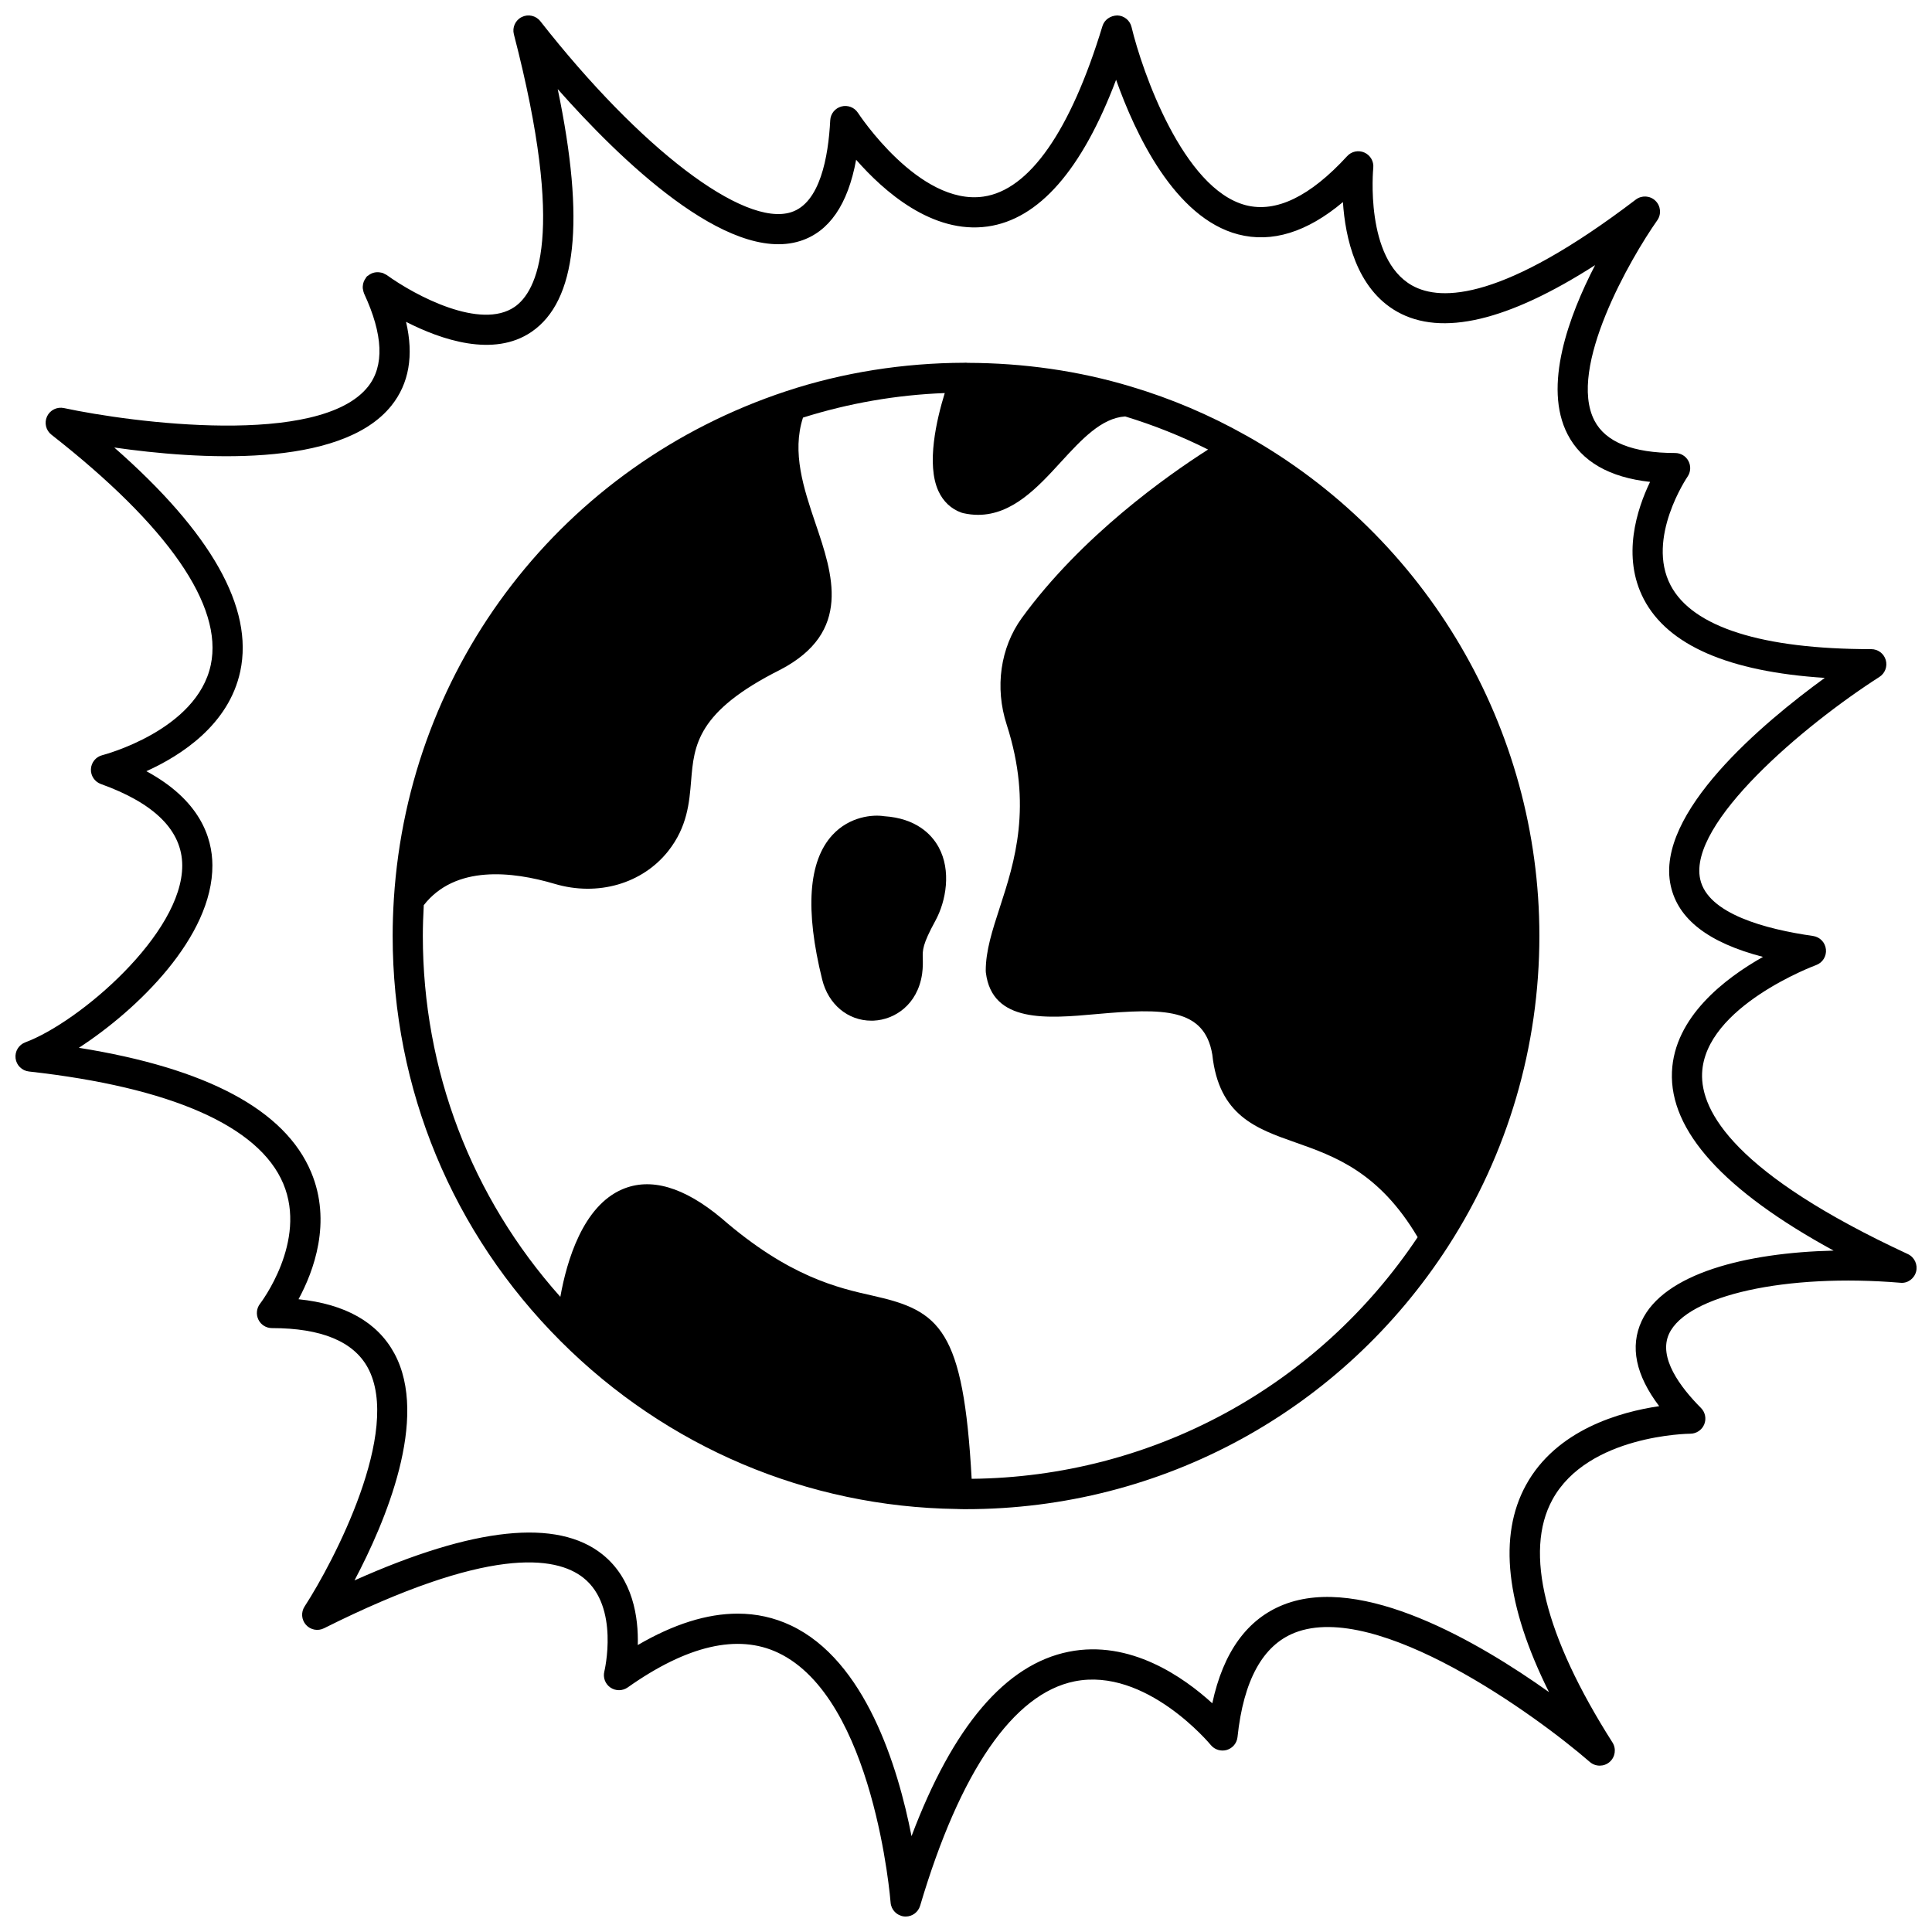
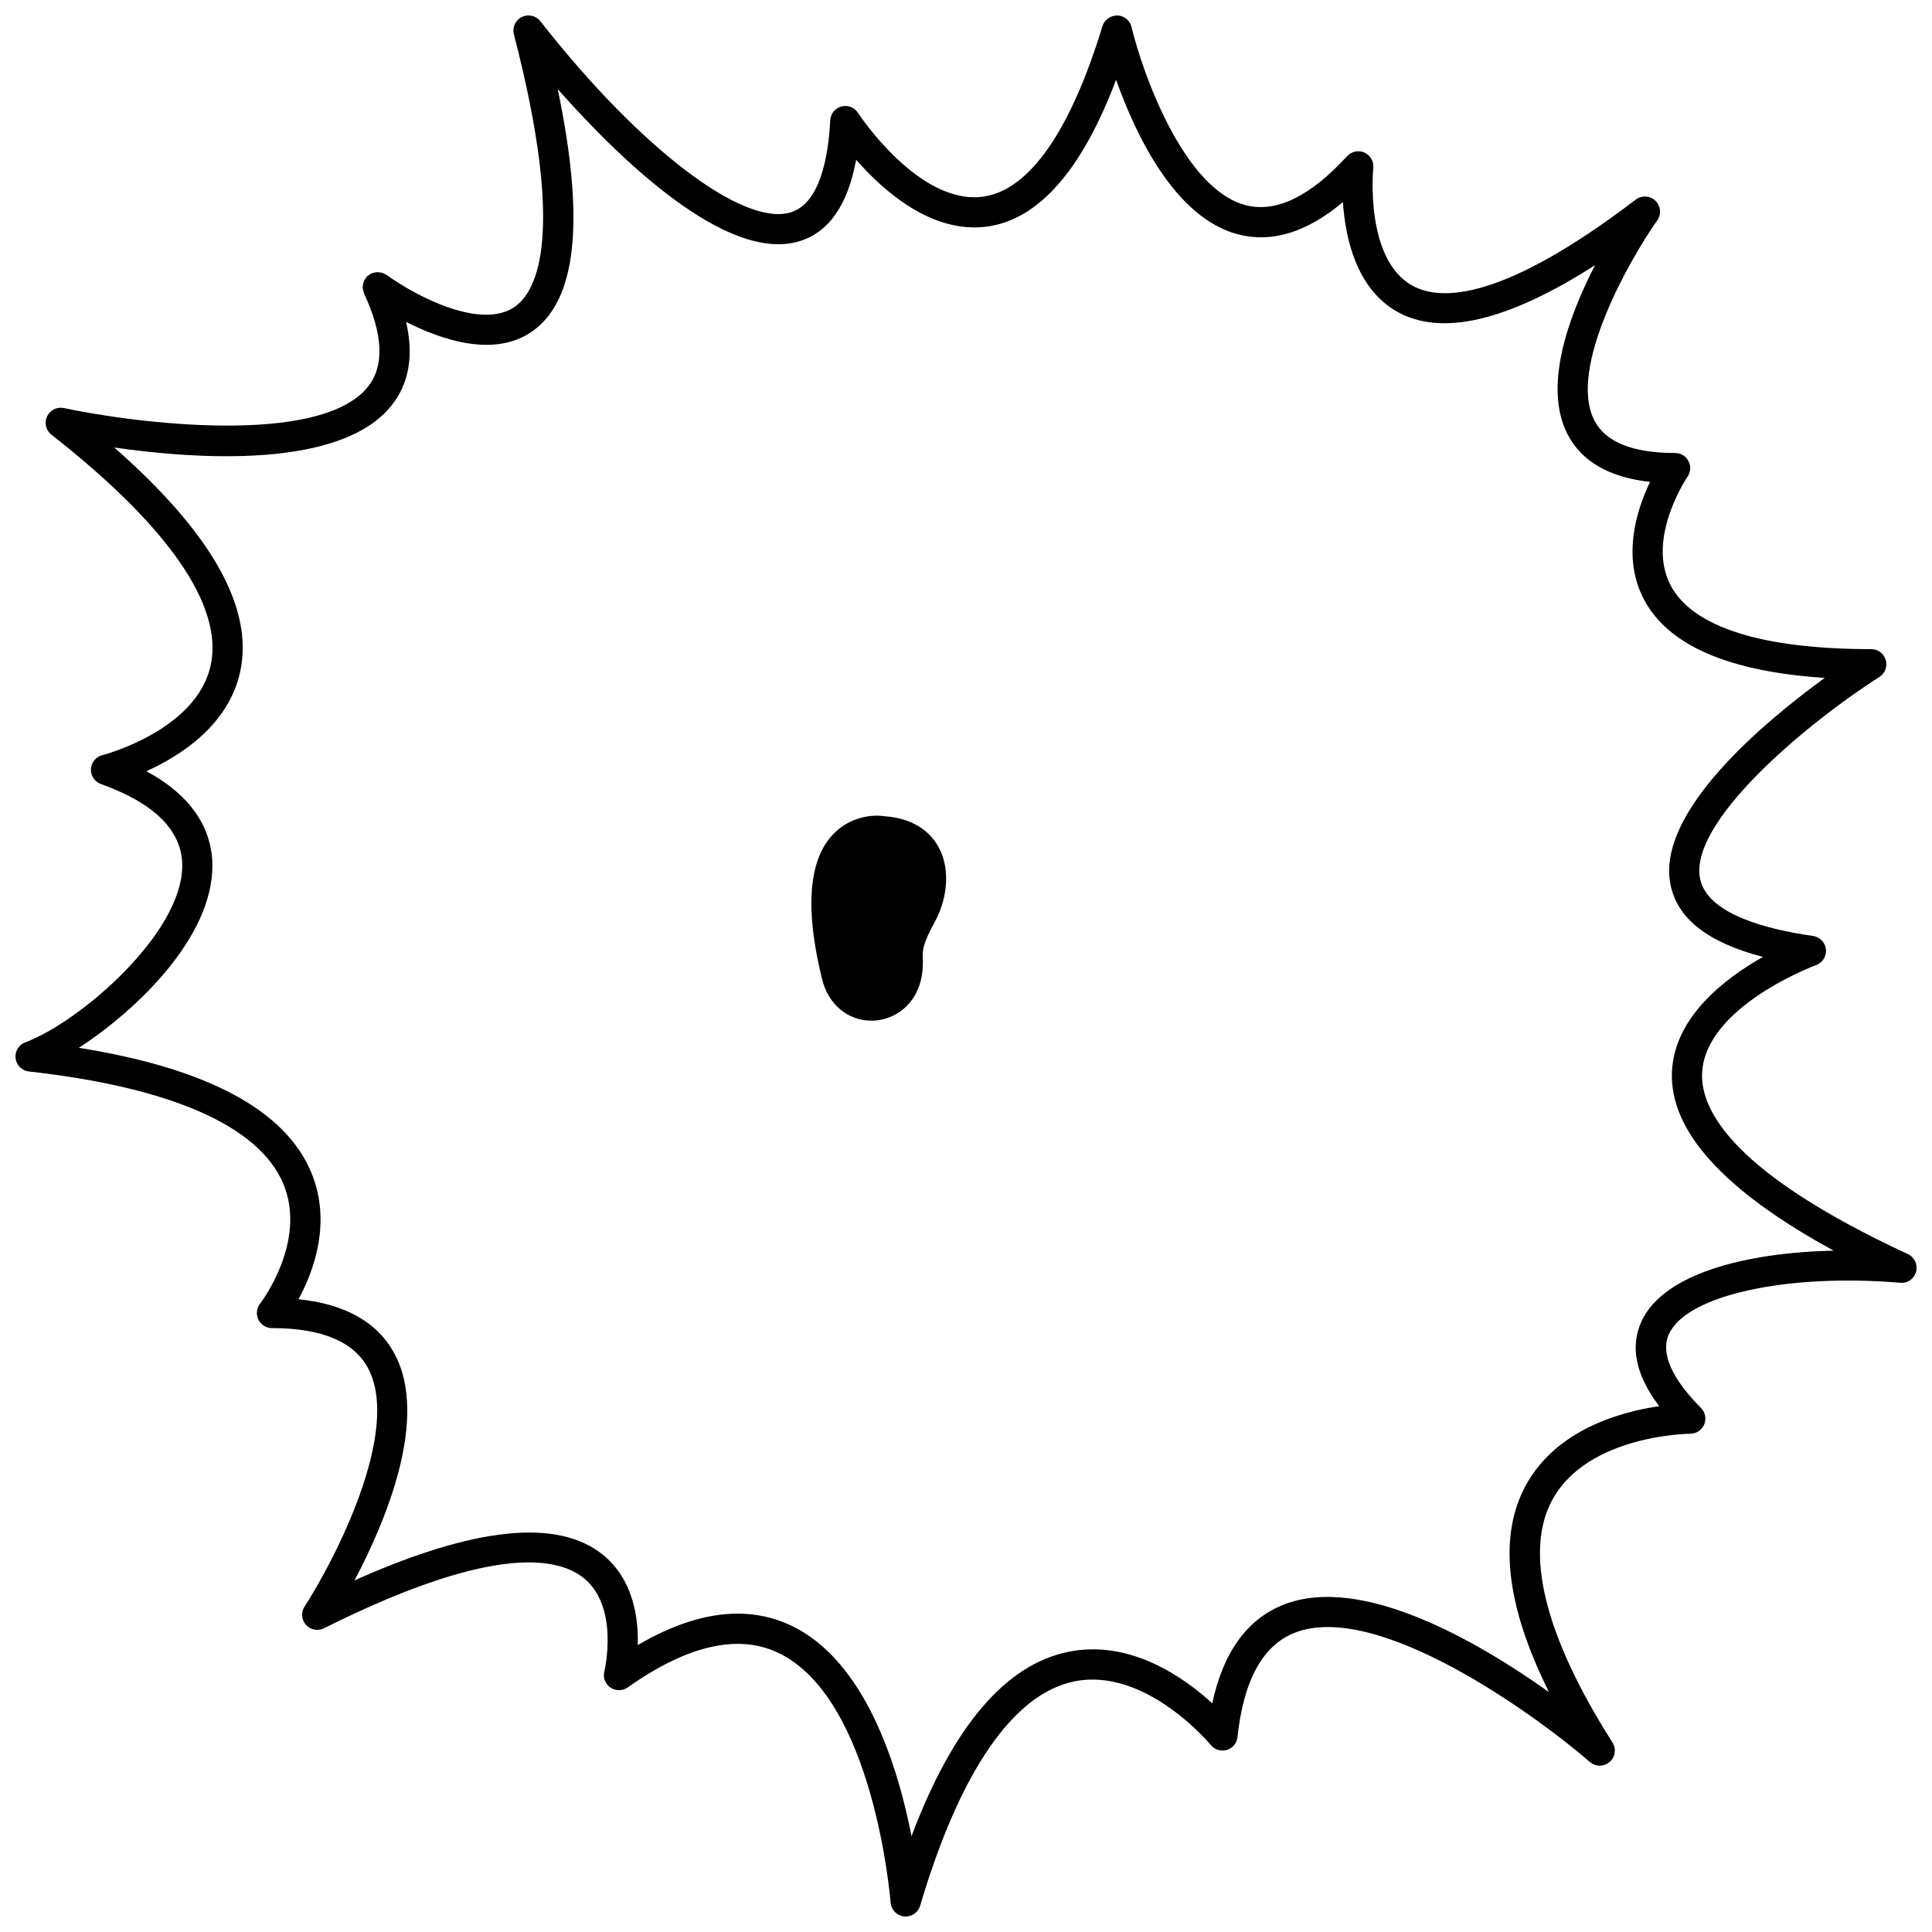
<svg xmlns="http://www.w3.org/2000/svg" width="800px" height="800px" version="1.1" viewBox="144 144 512 512">
  <defs>
    <clipPath id="a">
      <path d="m148.09 148.09h503.81v503.81h-503.81z" />
    </clipPath>
  </defs>
-   <path d="m474.21 259.4c-9.594-5.418-19.84-9.773-30.43-12.934-13.91-4.211-28.59-6.266-43.301-6.305-0.328-0.039-0.641-0.062-0.961-0.023-16.047 0.055-32.113 2.543-47.246 7.559-59.141 19.59-99.922 72.363-103.89 134.45-0.219 3.504-0.324 6.727-0.324 9.848 0 40.57 15.809 78.723 44.516 107.43 28.121 28.125 65.445 43.922 104.95 44.473 0.828 0.047 1.652 0.047 2.484 0.047 51.871 0 99.641-26.07 127.8-69.727 15.793-24.504 24.145-52.938 24.145-82.219 0-54.887-29.785-105.7-77.73-132.6zm-72.711 276.5c-2.176-39.652-8.402-44.539-26.066-48.496-9.426-2.109-22.336-5.004-40.25-20.578-9.949-8.305-18.805-10.867-26.297-7.637-10.41 4.481-14.68 18.906-16.391 28.488-23.547-26.387-36.441-60.039-36.441-95.676 0-2.578 0.094-5.273 0.25-8.121 8.312-10.664 23.379-9.004 34.723-5.637 11.414 3.371 23.215-0.051 30.066-8.715 5.066-6.414 5.59-12.883 6.059-18.59 0.773-9.445 1.504-18.367 23.688-29.484 19.035-9.98 13.859-25.242 9.285-38.715-3.148-9.285-6.316-18.859-3.324-28.07 12.117-3.816 24.715-6.016 37.57-6.504-2.172 7.035-4.934 18.867-1.684 25.965 1.273 2.777 3.387 4.758 6.106 5.723 0.148 0.051 0.297 0.098 0.453 0.133 1.367 0.309 2.684 0.453 3.953 0.453 9.117 0 15.871-7.363 21.91-13.961 5.535-6.039 10.777-11.703 17.074-12.117 7.562 2.305 14.918 5.246 21.969 8.773-10.812 6.894-33.516 22.891-49.355 44.633-5.711 7.879-7.207 18.457-4.008 28.281 6.922 21.52 2.074 36.438-1.828 48.426-2 6.148-3.727 11.461-3.727 16.766 0 0.164 0.012 0.324 0.027 0.484 1.645 13.516 16.355 12.188 29.32 11.02 17.727-1.59 28.629-1.656 30.695 10.75 1.73 16.125 11.59 19.598 22.039 23.27 10.406 3.664 22.152 7.836 32.379 25.105-26.547 39.73-70.445 63.539-118.2 64.031z" />
  <path d="m378.28 360.3c-2.953-0.477-9.141 0.047-13.688 4.992-6.375 6.938-7.281 19.824-2.703 38.297 1.621 6.59 6.816 10.902 13.039 10.902 0.207 0 0.41-0.004 0.613-0.012 5.484-0.25 11.574-4.141 12.812-12.285 0.004-0.023 0.008-0.047 0.012-0.066 0.246-1.824 0.207-3.164 0.18-4.238-0.059-2.078-0.102-3.578 3.324-9.848 2.883-5.262 4.269-13.34 0.887-19.523-1.883-3.441-5.992-7.668-14.477-8.219z" />
  <g clip-path="url(#a)">
-     <path d="m649.59 476.34c-45.832-21.277-54.938-37.809-54.516-47.93 0.75-17.684 29.914-28.547 30.211-28.652 1.723-0.629 2.797-2.348 2.602-4.172-0.191-1.824-1.59-3.281-3.41-3.543-12.543-1.793-27.914-5.859-29.91-15.055-3.223-14.824 27.422-40.738 47.492-53.59 1.496-0.961 2.18-2.785 1.684-4.492-0.496-1.703-2.059-2.875-3.836-2.875-28.965 0-47.352-5.84-53.168-16.898-6.57-12.484 4.367-28.652 4.477-28.812 0.84-1.223 0.938-2.816 0.246-4.129-0.684-1.316-2.051-2.141-3.535-2.141-11.234 0-18.426-2.891-21.383-8.59-7.223-13.922 9.578-43.039 16.652-53.078 1.137-1.617 0.922-3.816-0.496-5.184-1.418-1.375-3.621-1.5-5.199-0.305-34.996 26.664-51.566 27.098-59.285 22.758-12.605-7.074-10.309-30.922-10.285-31.16 0.18-1.715-0.766-3.352-2.336-4.059-1.59-0.707-3.426-0.328-4.586 0.945-9.812 10.703-18.84 15.074-26.859 13.004-16.617-4.309-27.492-35.543-30.281-47.215-0.414-1.758-1.961-3.019-3.766-3.074-1.828 0.043-3.418 1.109-3.945 2.832-8.469 27.832-19.383 43.457-31.551 45.176-17.078 2.434-33.078-21.953-33.238-22.195-0.945-1.457-2.715-2.133-4.391-1.684-1.676 0.449-2.871 1.922-2.957 3.656-0.504 9.777-2.715 21.938-10.375 24.363-12.586 4-39.938-16.816-66.449-50.617-1.176-1.496-3.227-1.953-4.918-1.117-1.699 0.84-2.574 2.754-2.094 4.586 13.863 53.48 6.059 68.223 0.172 72.25-8.98 6.144-26.109-2.859-33.906-8.484-0.145-0.105-0.309-0.145-0.461-0.227-0.215-0.121-0.418-0.242-0.652-0.32-0.141-0.043-0.285-0.055-0.434-0.082-1.145-0.246-2.332 0-3.293 0.766-0.016 0.012-0.035 0.016-0.051 0.031-0.004 0.004-0.004 0.008-0.008 0.012-0.098 0.078-0.215 0.113-0.309 0.203-0.191 0.191-0.289 0.434-0.434 0.648-0.055 0.082-0.117 0.16-0.164 0.242-0.176 0.312-0.305 0.625-0.387 0.965-0.027 0.109-0.043 0.215-0.062 0.328-0.055 0.332-0.09 0.648-0.059 0.984 0.012 0.152 0.055 0.293 0.09 0.445 0.059 0.301 0.113 0.59 0.238 0.871 0.012 0.023 0.008 0.047 0.02 0.07 5.066 10.879 5.414 19.184 1.031 24.684-12.812 16.059-62.512 9.531-80.59 5.66-1.805-0.379-3.672 0.527-4.457 2.215-0.789 1.688-0.309 3.695 1.16 4.844 30.941 24.215 45.547 45.309 42.234 60.988-3.684 17.422-28.5 23.883-28.75 23.945-1.703 0.434-2.926 1.926-3.016 3.684-0.082 1.754 0.984 3.363 2.641 3.957 14.25 5.113 21.504 12.359 21.559 21.531 0.102 18.133-27.293 41.609-41.594 46.926-1.738 0.648-2.801 2.402-2.574 4.238 0.227 1.84 1.688 3.277 3.527 3.488 37.664 4.188 60.973 14.457 67.406 29.707 6.477 15.363-6.016 31.664-6.133 31.82-0.945 1.207-1.121 2.844-0.453 4.223 0.66 1.379 2.059 2.254 3.59 2.254 13.074 0 21.621 3.535 25.406 10.504 9.09 16.738-9.016 51.359-16.762 63.289-0.98 1.516-0.828 3.5 0.375 4.844 1.203 1.348 3.152 1.723 4.766 0.914 43.453-21.727 61.395-19.25 68.793-13.344 9.586 7.656 5.551 24.625 5.512 24.789-0.406 1.621 0.238 3.324 1.617 4.266 1.387 0.941 3.207 0.922 4.57-0.031 15.766-11.141 29.172-14.242 39.832-9.207 25.512 12.031 29.801 65.676 29.844 66.215 0.145 1.922 1.641 3.469 3.562 3.68 0.145 0.016 0.285 0.023 0.43 0.023 1.75 0 3.324-1.152 3.832-2.863 10.559-35.641 24.715-56.203 40.93-59.465 18.914-3.805 35.93 16.66 36.102 16.875 1.023 1.25 2.703 1.75 4.242 1.305 1.551-0.465 2.668-1.809 2.836-3.414 1.582-15.008 6.68-24.309 15.168-27.648 21.863-8.605 63.871 21.797 78.199 34.246 1.5 1.297 3.727 1.305 5.234 0.012 1.508-1.297 1.832-3.504 0.766-5.18-17.984-28.258-23.488-50.512-15.91-64.352 9.414-17.203 36.262-17.469 36.535-17.469 1.617-0.004 3.07-0.98 3.691-2.469 0.617-1.492 0.277-3.211-0.863-4.356-5.469-5.492-11.383-13.367-8.453-19.66 4.758-10.23 31.102-16.031 61.27-13.52 1.93 0.223 3.703-1.082 4.199-2.957 0.477-1.871-0.441-3.832-2.199-4.648zm-70.539 17.754c-3.148 6.766-1.578 14.332 4.652 22.555-10.211 1.492-27.227 6.176-35.301 20.895-7.41 13.496-5.352 31.902 6.094 54.879-18.688-13.301-49.559-31.336-70.312-23.176-9.668 3.805-16.016 12.586-18.918 26.141-7.582-6.914-21.75-16.926-38.035-13.66-16.727 3.34-30.703 19.754-41.668 48.875-3.609-18.469-12.227-46.523-31.969-55.844-4.422-2.086-9.125-3.129-14.102-3.129-8.125 0-16.977 2.777-26.473 8.324 0.199-7.328-1.242-17.5-9.348-24.008-11.973-9.598-34.051-7.289-65.723 6.875 8.145-15.41 19.875-42.988 10.551-60.164-4.481-8.262-13.008-13.074-25.387-14.348 4.004-7.387 8.895-20.434 3.336-33.684-6.902-16.457-27.582-27.523-61.547-32.949 15.473-10.047 35.496-29.363 35.387-48.41-0.043-7.434-3.363-17.242-17.496-24.891 9.152-4.133 21.863-12.297 24.887-26.492 3.57-16.789-7.656-36.699-33.402-59.289 21.777 3.125 60 5.777 73.48-11.133 4.648-5.832 5.93-13.262 3.848-22.172 9.324 4.766 23.223 9.523 33.254 2.656 11.953-8.172 14.25-29.285 6.941-64.336 16.207 18.324 44.898 46.383 64.254 40.258 7.684-2.434 12.652-9.664 14.828-21.531 7.281 8.309 20.156 19.746 34.82 17.691 13.594-1.906 25.035-14.973 34.074-38.883 5.066 14.293 15.508 36.594 32.359 40.973 8.914 2.316 18.23-0.559 27.754-8.566 0.617 9.391 3.5 22.934 14.391 29.062 11.758 6.617 29.359 2.449 52.441-12.352-6.977 13.48-13.871 32.156-7.281 44.871 3.723 7.176 11.055 11.391 21.844 12.57-3.465 7.203-7.586 19.762-1.645 31.109 6.398 12.207 22.5 19.195 47.941 20.836-16.289 11.852-45 35.836-40.832 55.031 1.93 8.91 9.973 15.141 24.461 18.91-10.148 5.723-23.508 15.961-24.125 30.465-0.672 15.594 13.727 31.492 42.84 47.371-23.27 0.539-45.016 6.078-50.875 18.668z" />
+     <path d="m649.59 476.34c-45.832-21.277-54.938-37.809-54.516-47.93 0.75-17.684 29.914-28.547 30.211-28.652 1.723-0.629 2.797-2.348 2.602-4.172-0.191-1.824-1.59-3.281-3.41-3.543-12.543-1.793-27.914-5.859-29.91-15.055-3.223-14.824 27.422-40.738 47.492-53.59 1.496-0.961 2.18-2.785 1.684-4.492-0.496-1.703-2.059-2.875-3.836-2.875-28.965 0-47.352-5.84-53.168-16.898-6.57-12.484 4.367-28.652 4.477-28.812 0.84-1.223 0.938-2.816 0.246-4.129-0.684-1.316-2.051-2.141-3.535-2.141-11.234 0-18.426-2.891-21.383-8.59-7.223-13.922 9.578-43.039 16.652-53.078 1.137-1.617 0.922-3.816-0.496-5.184-1.418-1.375-3.621-1.5-5.199-0.305-34.996 26.664-51.566 27.098-59.285 22.758-12.605-7.074-10.309-30.922-10.285-31.16 0.18-1.715-0.766-3.352-2.336-4.059-1.59-0.707-3.426-0.328-4.586 0.945-9.812 10.703-18.84 15.074-26.859 13.004-16.617-4.309-27.492-35.543-30.281-47.215-0.414-1.758-1.961-3.019-3.766-3.074-1.828 0.043-3.418 1.109-3.945 2.832-8.469 27.832-19.383 43.457-31.551 45.176-17.078 2.434-33.078-21.953-33.238-22.195-0.945-1.457-2.715-2.133-4.391-1.684-1.676 0.449-2.871 1.922-2.957 3.656-0.504 9.777-2.715 21.938-10.375 24.363-12.586 4-39.938-16.816-66.449-50.617-1.176-1.496-3.227-1.953-4.918-1.117-1.699 0.84-2.574 2.754-2.094 4.586 13.863 53.48 6.059 68.223 0.172 72.25-8.98 6.144-26.109-2.859-33.906-8.484-0.145-0.105-0.309-0.145-0.461-0.227-0.215-0.121-0.418-0.242-0.652-0.32-0.141-0.043-0.285-0.055-0.434-0.082-1.145-0.246-2.332 0-3.293 0.766-0.016 0.012-0.035 0.016-0.051 0.031-0.004 0.004-0.004 0.008-0.008 0.012-0.098 0.078-0.215 0.113-0.309 0.203-0.191 0.191-0.289 0.434-0.434 0.648-0.055 0.082-0.117 0.16-0.164 0.242-0.176 0.312-0.305 0.625-0.387 0.965-0.027 0.109-0.043 0.215-0.062 0.328-0.055 0.332-0.09 0.648-0.059 0.984 0.012 0.152 0.055 0.293 0.09 0.445 0.059 0.301 0.113 0.59 0.238 0.871 0.012 0.023 0.008 0.047 0.02 0.07 5.066 10.879 5.414 19.184 1.031 24.684-12.812 16.059-62.512 9.531-80.59 5.66-1.805-0.379-3.672 0.527-4.457 2.215-0.789 1.688-0.309 3.695 1.16 4.844 30.941 24.215 45.547 45.309 42.234 60.988-3.684 17.422-28.5 23.883-28.75 23.945-1.703 0.434-2.926 1.926-3.016 3.684-0.082 1.754 0.984 3.363 2.641 3.957 14.25 5.113 21.504 12.359 21.559 21.531 0.102 18.133-27.293 41.609-41.594 46.926-1.738 0.648-2.801 2.402-2.574 4.238 0.227 1.84 1.688 3.277 3.527 3.488 37.664 4.188 60.973 14.457 67.406 29.707 6.477 15.363-6.016 31.664-6.133 31.82-0.945 1.207-1.121 2.844-0.453 4.223 0.66 1.379 2.059 2.254 3.59 2.254 13.074 0 21.621 3.535 25.406 10.504 9.09 16.738-9.016 51.359-16.762 63.289-0.98 1.516-0.828 3.5 0.375 4.844 1.203 1.348 3.152 1.723 4.766 0.914 43.453-21.727 61.395-19.25 68.793-13.344 9.586 7.656 5.551 24.625 5.512 24.789-0.406 1.621 0.238 3.324 1.617 4.266 1.387 0.941 3.207 0.922 4.57-0.031 15.766-11.141 29.172-14.242 39.832-9.207 25.512 12.031 29.801 65.676 29.844 66.215 0.145 1.922 1.641 3.469 3.562 3.68 0.145 0.016 0.285 0.023 0.43 0.023 1.75 0 3.324-1.152 3.832-2.863 10.559-35.641 24.715-56.203 40.93-59.465 18.914-3.805 35.93 16.66 36.102 16.875 1.023 1.25 2.703 1.75 4.242 1.305 1.551-0.465 2.668-1.809 2.836-3.414 1.582-15.008 6.68-24.309 15.168-27.648 21.863-8.605 63.871 21.797 78.199 34.246 1.5 1.297 3.727 1.305 5.234 0.012 1.508-1.297 1.832-3.504 0.766-5.18-17.984-28.258-23.488-50.512-15.91-64.352 9.414-17.203 36.262-17.469 36.535-17.469 1.617-0.004 3.07-0.98 3.691-2.469 0.617-1.492 0.277-3.211-0.863-4.356-5.469-5.492-11.383-13.367-8.453-19.66 4.758-10.23 31.102-16.031 61.27-13.52 1.93 0.223 3.703-1.082 4.199-2.957 0.477-1.871-0.441-3.832-2.199-4.648zm-70.539 17.754c-3.148 6.766-1.578 14.332 4.652 22.555-10.211 1.492-27.227 6.176-35.301 20.895-7.41 13.496-5.352 31.902 6.094 54.879-18.688-13.301-49.559-31.336-70.312-23.176-9.668 3.805-16.016 12.586-18.918 26.141-7.582-6.914-21.75-16.926-38.035-13.66-16.727 3.34-30.703 19.754-41.668 48.875-3.609-18.469-12.227-46.523-31.969-55.844-4.422-2.086-9.125-3.129-14.102-3.129-8.125 0-16.977 2.777-26.473 8.324 0.199-7.328-1.242-17.5-9.348-24.008-11.973-9.598-34.051-7.289-65.723 6.875 8.145-15.41 19.875-42.988 10.551-60.164-4.481-8.262-13.008-13.074-25.387-14.348 4.004-7.387 8.895-20.434 3.336-33.684-6.902-16.457-27.582-27.523-61.547-32.949 15.473-10.047 35.496-29.363 35.387-48.41-0.043-7.434-3.363-17.242-17.496-24.891 9.152-4.133 21.863-12.297 24.887-26.492 3.57-16.789-7.656-36.699-33.402-59.289 21.777 3.125 60 5.777 73.48-11.133 4.648-5.832 5.93-13.262 3.848-22.172 9.324 4.766 23.223 9.523 33.254 2.656 11.953-8.172 14.25-29.285 6.941-64.336 16.207 18.324 44.898 46.383 64.254 40.258 7.684-2.434 12.652-9.664 14.828-21.531 7.281 8.309 20.156 19.746 34.82 17.691 13.594-1.906 25.035-14.973 34.074-38.883 5.066 14.293 15.508 36.594 32.359 40.973 8.914 2.316 18.23-0.559 27.754-8.566 0.617 9.391 3.5 22.934 14.391 29.062 11.758 6.617 29.359 2.449 52.441-12.352-6.977 13.48-13.871 32.156-7.281 44.871 3.723 7.176 11.055 11.391 21.844 12.57-3.465 7.203-7.586 19.762-1.645 31.109 6.398 12.207 22.5 19.195 47.941 20.836-16.289 11.852-45 35.836-40.832 55.031 1.93 8.91 9.973 15.141 24.461 18.91-10.148 5.723-23.508 15.961-24.125 30.465-0.672 15.594 13.727 31.492 42.84 47.371-23.27 0.539-45.016 6.078-50.875 18.668" />
  </g>
</svg>